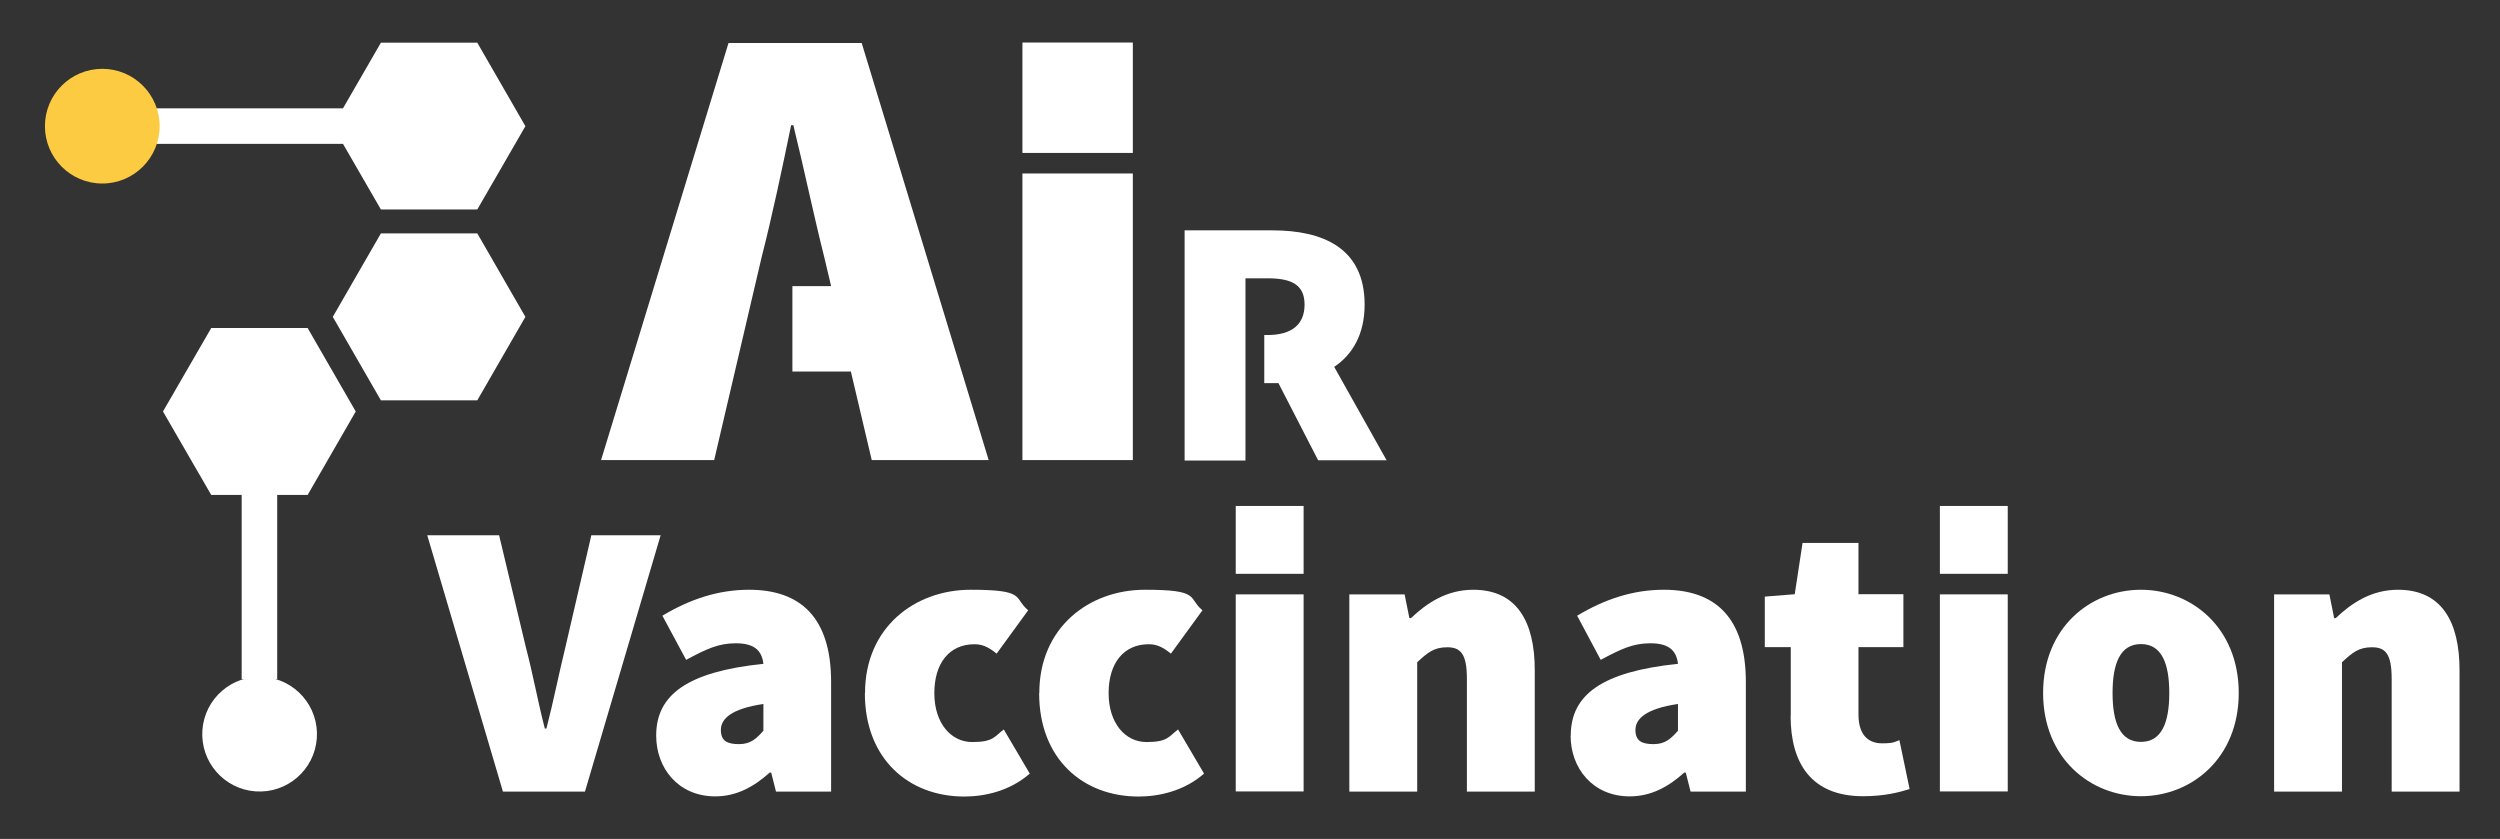
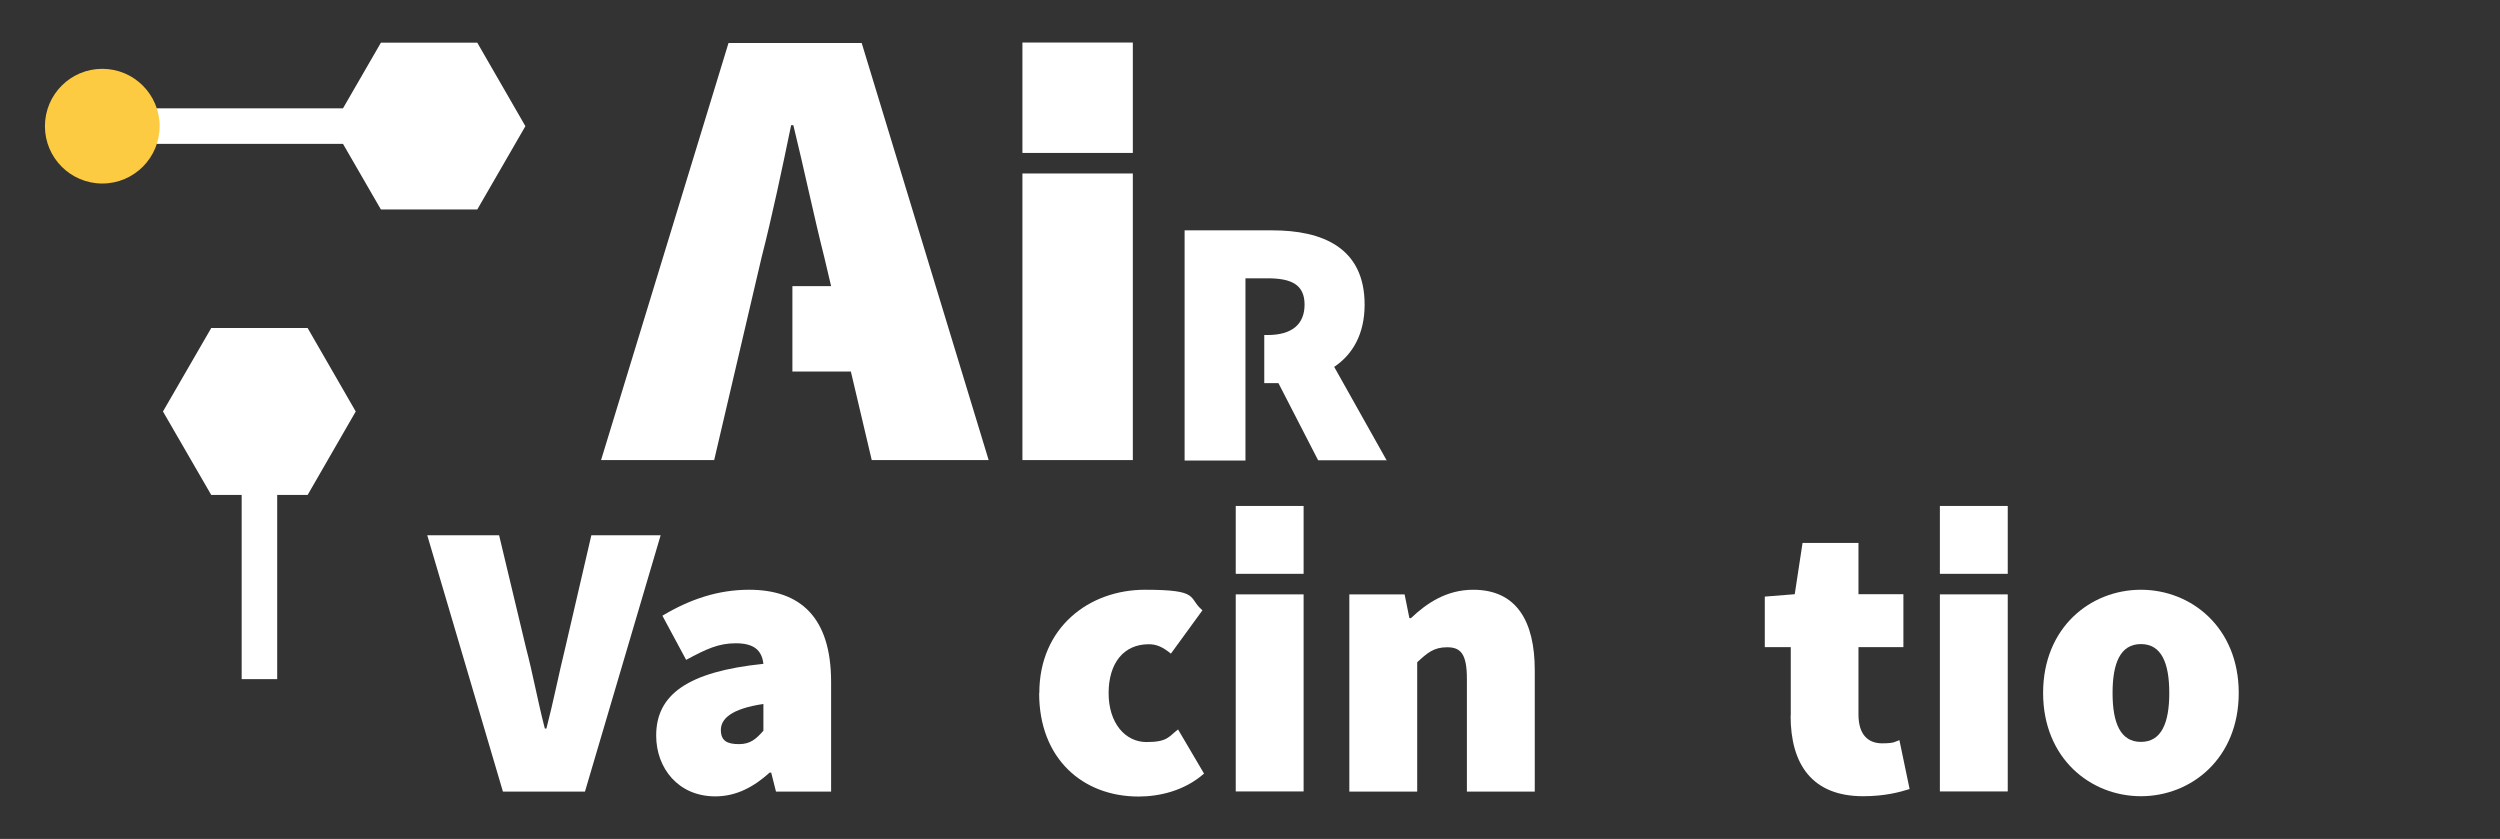
<svg xmlns="http://www.w3.org/2000/svg" id="Capa_1" version="1.1" viewBox="0 0 1569.3 526.6">
  <rect x="0" y="0" width="1569.3" height="526.6" fill="#333333" stroke="none" />
  <defs>
    <style>
      .st0 {
        fill: #fccb42;
      }

      .st1 {
        fill: #fff;
      }
    </style>
  </defs>
  <g>
    <path class="st1" d="M268.3,336h45l16.8,70.3c4.5,17.1,7.4,33.6,11.9,51h1c4.5-17.3,7.7-33.9,11.9-51l16.3-70.3h43.5l-47.5,160.9h-51.5l-47.5-160.9h0Z" />
    <path class="st1" d="M411.9,461.7c0-25.7,19.8-40.1,67.3-45-1-8.9-6.4-12.9-17.3-12.9s-18.3,3.5-31.2,10.4l-14.9-27.7c17.3-10.4,35.1-16.3,54.4-16.3,32.2,0,51.5,17.3,51.5,57.9v68.8h-34.6l-3-11.9h-1c-9.9,8.9-20.8,14.9-34.1,14.9-23.3,0-37.1-17.8-37.1-38.1h0ZM479.2,458.7v-16.8c-20.3,3-26.7,9.4-26.7,16.3s4,8.9,11.4,8.9,10.9-3.5,15.3-8.4h0Z" />
-     <path class="st1" d="M543,435c0-41.1,31.2-64.8,66.3-64.8s26.7,5,36.1,12.9l-19.8,27.2c-5.5-4.5-9.4-5.9-13.9-5.9-15.8,0-25.2,11.9-25.2,30.7s10.4,30.7,23.8,30.7,13.9-3.5,19.8-7.9l16.3,27.7c-12.4,10.9-28.2,14.4-41.1,14.4-35.1,0-62.4-23.8-62.4-64.8h0Z" />
    <path class="st1" d="M652.4,435c0-41.1,31.2-64.8,66.3-64.8s26.7,5,36.1,12.9l-19.8,27.2c-5.5-4.5-9.4-5.9-13.9-5.9-15.8,0-25.2,11.9-25.2,30.7s10.4,30.7,23.8,30.7,13.9-3.5,19.8-7.9l16.3,27.7c-12.4,10.9-28.2,14.4-41.1,14.4-35.1,0-62.4-23.8-62.4-64.8h0Z" />
    <path class="st1" d="M775.7,373.1h42.6v123.7h-42.6v-123.7Z" />
    <path class="st1" d="M847,373.1h34.7l3,14.9h1c9.9-9.4,22.3-17.8,39.1-17.8,27.2,0,38.6,19.8,38.6,50.5v76.2h-42.6v-70.8c0-15.8-4-19.8-12.4-19.8s-12.4,3.5-18.8,9.4v81.2h-42.6v-123.7h0Z" />
-     <path class="st1" d="M986,461.7c0-25.7,19.8-40.1,67.3-45-1-8.9-6.4-12.9-17.3-12.9s-18.3,3.5-31.2,10.4l-14.8-27.7c17.3-10.4,35.1-16.3,54.4-16.3,32.2,0,51.5,17.3,51.5,57.9v68.8h-34.7l-3-11.9h-1c-9.9,8.9-20.8,14.9-34.2,14.9-23.3,0-37.1-17.8-37.1-38.1h0ZM1053.3,458.7v-16.8c-20.3,3-26.7,9.4-26.7,16.3s4,8.9,11.4,8.9,10.9-3.5,15.3-8.4h0Z" />
    <path class="st1" d="M1124.1,449.3v-43.1h-16.3v-31.7l18.8-1.5,4.9-32.2h35.1v32.2h28.2v33.2h-28.2v42.3c0,13.6,6.9,18.1,14.8,18.1s7.9-1,10.9-2l6.4,30.7c-6.4,2-15.6,4.5-29.2,4.5-32.2,0-45.5-20.3-45.5-50.5h0Z" />
    <path class="st1" d="M1217.7,373.1h42.6v123.7h-42.6v-123.7Z" />
    <path class="st1" d="M1282.5,435c0-41.1,29.7-64.8,61.4-64.8s61.4,23.8,61.4,64.8-29.7,64.8-61.4,64.8-61.4-23.8-61.4-64.8ZM1361.7,435c0-18.8-4.9-30.7-17.8-30.7s-17.8,11.9-17.8,30.7,4.9,30.7,17.8,30.7,17.8-11.9,17.8-30.7Z" />
-     <path class="st1" d="M1427.5,373.1h34.7l3,14.9h1c9.9-9.4,22.3-17.8,39.1-17.8,27.2,0,38.6,19.8,38.6,50.5v76.2h-42.6v-70.8c0-15.8-4-19.8-12.4-19.8s-12.4,3.5-18.8,9.4v81.2h-42.6v-123.7h0Z" />
  </g>
  <g>
-     <path class="st1" d="M299.6,146.5h-60.5l-30.2,52.4,30.2,52.4h60.5l30.2-52.4-30.2-52.4Z" />
    <polygon class="st1" points="223.3 258.3 193.1 205.9 132.6 205.9 102.3 258.3 132.6 310.7 151.7 310.7 151.7 426.3 174 426.3 174 310.7 193.1 310.7 223.3 258.3" />
    <polygon class="st1" points="299.6 26.8 239.1 26.8 215.3 68 98.2 68 98.2 90.3 215.3 90.3 239.1 131.5 299.6 131.5 329.8 79.2 299.6 26.8" />
  </g>
  <g>
    <path class="st1" d="M620.6,288.8L540.9,27h-83.6l-80,261.8h71l29.8-127.4c6.4-24.9,13.1-56.5,18.5-82.8h1.4c6.4,26,13.1,57.9,19.4,82.8l4.3,18.2h-24.3v53.6h36.7l13.1,55.6h73.5Z" />
    <path class="st1" d="M641.8,108.9h69.3v179.9h-69.3V108.9h0Z" />
    <path class="st1" d="M641.8,26.7h69.3v69.3h-69.3V26.7h0Z" />
    <path class="st1" d="M870.5,289.1l-33-58.8c11.6-7.8,19.1-20.6,19.1-39.1,0-35.9-26.7-46.6-57.9-46.6h-55.1v144.5h38.2v-114.4h13.9c15,0,23.2,4,23.2,16.5s-8.1,19.1-23.2,19.1h-2.1v30.2h8.9l24.9,48.4h42.9v.2h0,0Z" />
  </g>
-   <circle class="st1" cx="162.8" cy="460.6" r="36" transform="translate(-308.1 590.3) rotate(-85.9)" />
  <circle class="st0" cx="64.2" cy="79.2" r="36" />
  <path class="st1" d="M775.7,317.6h42.6v42.6h-42.6v-42.6h0Z" />
  <path class="st1" d="M1217.7,317.6h42.6v42.6h-42.6v-42.6h0Z" />
</svg>